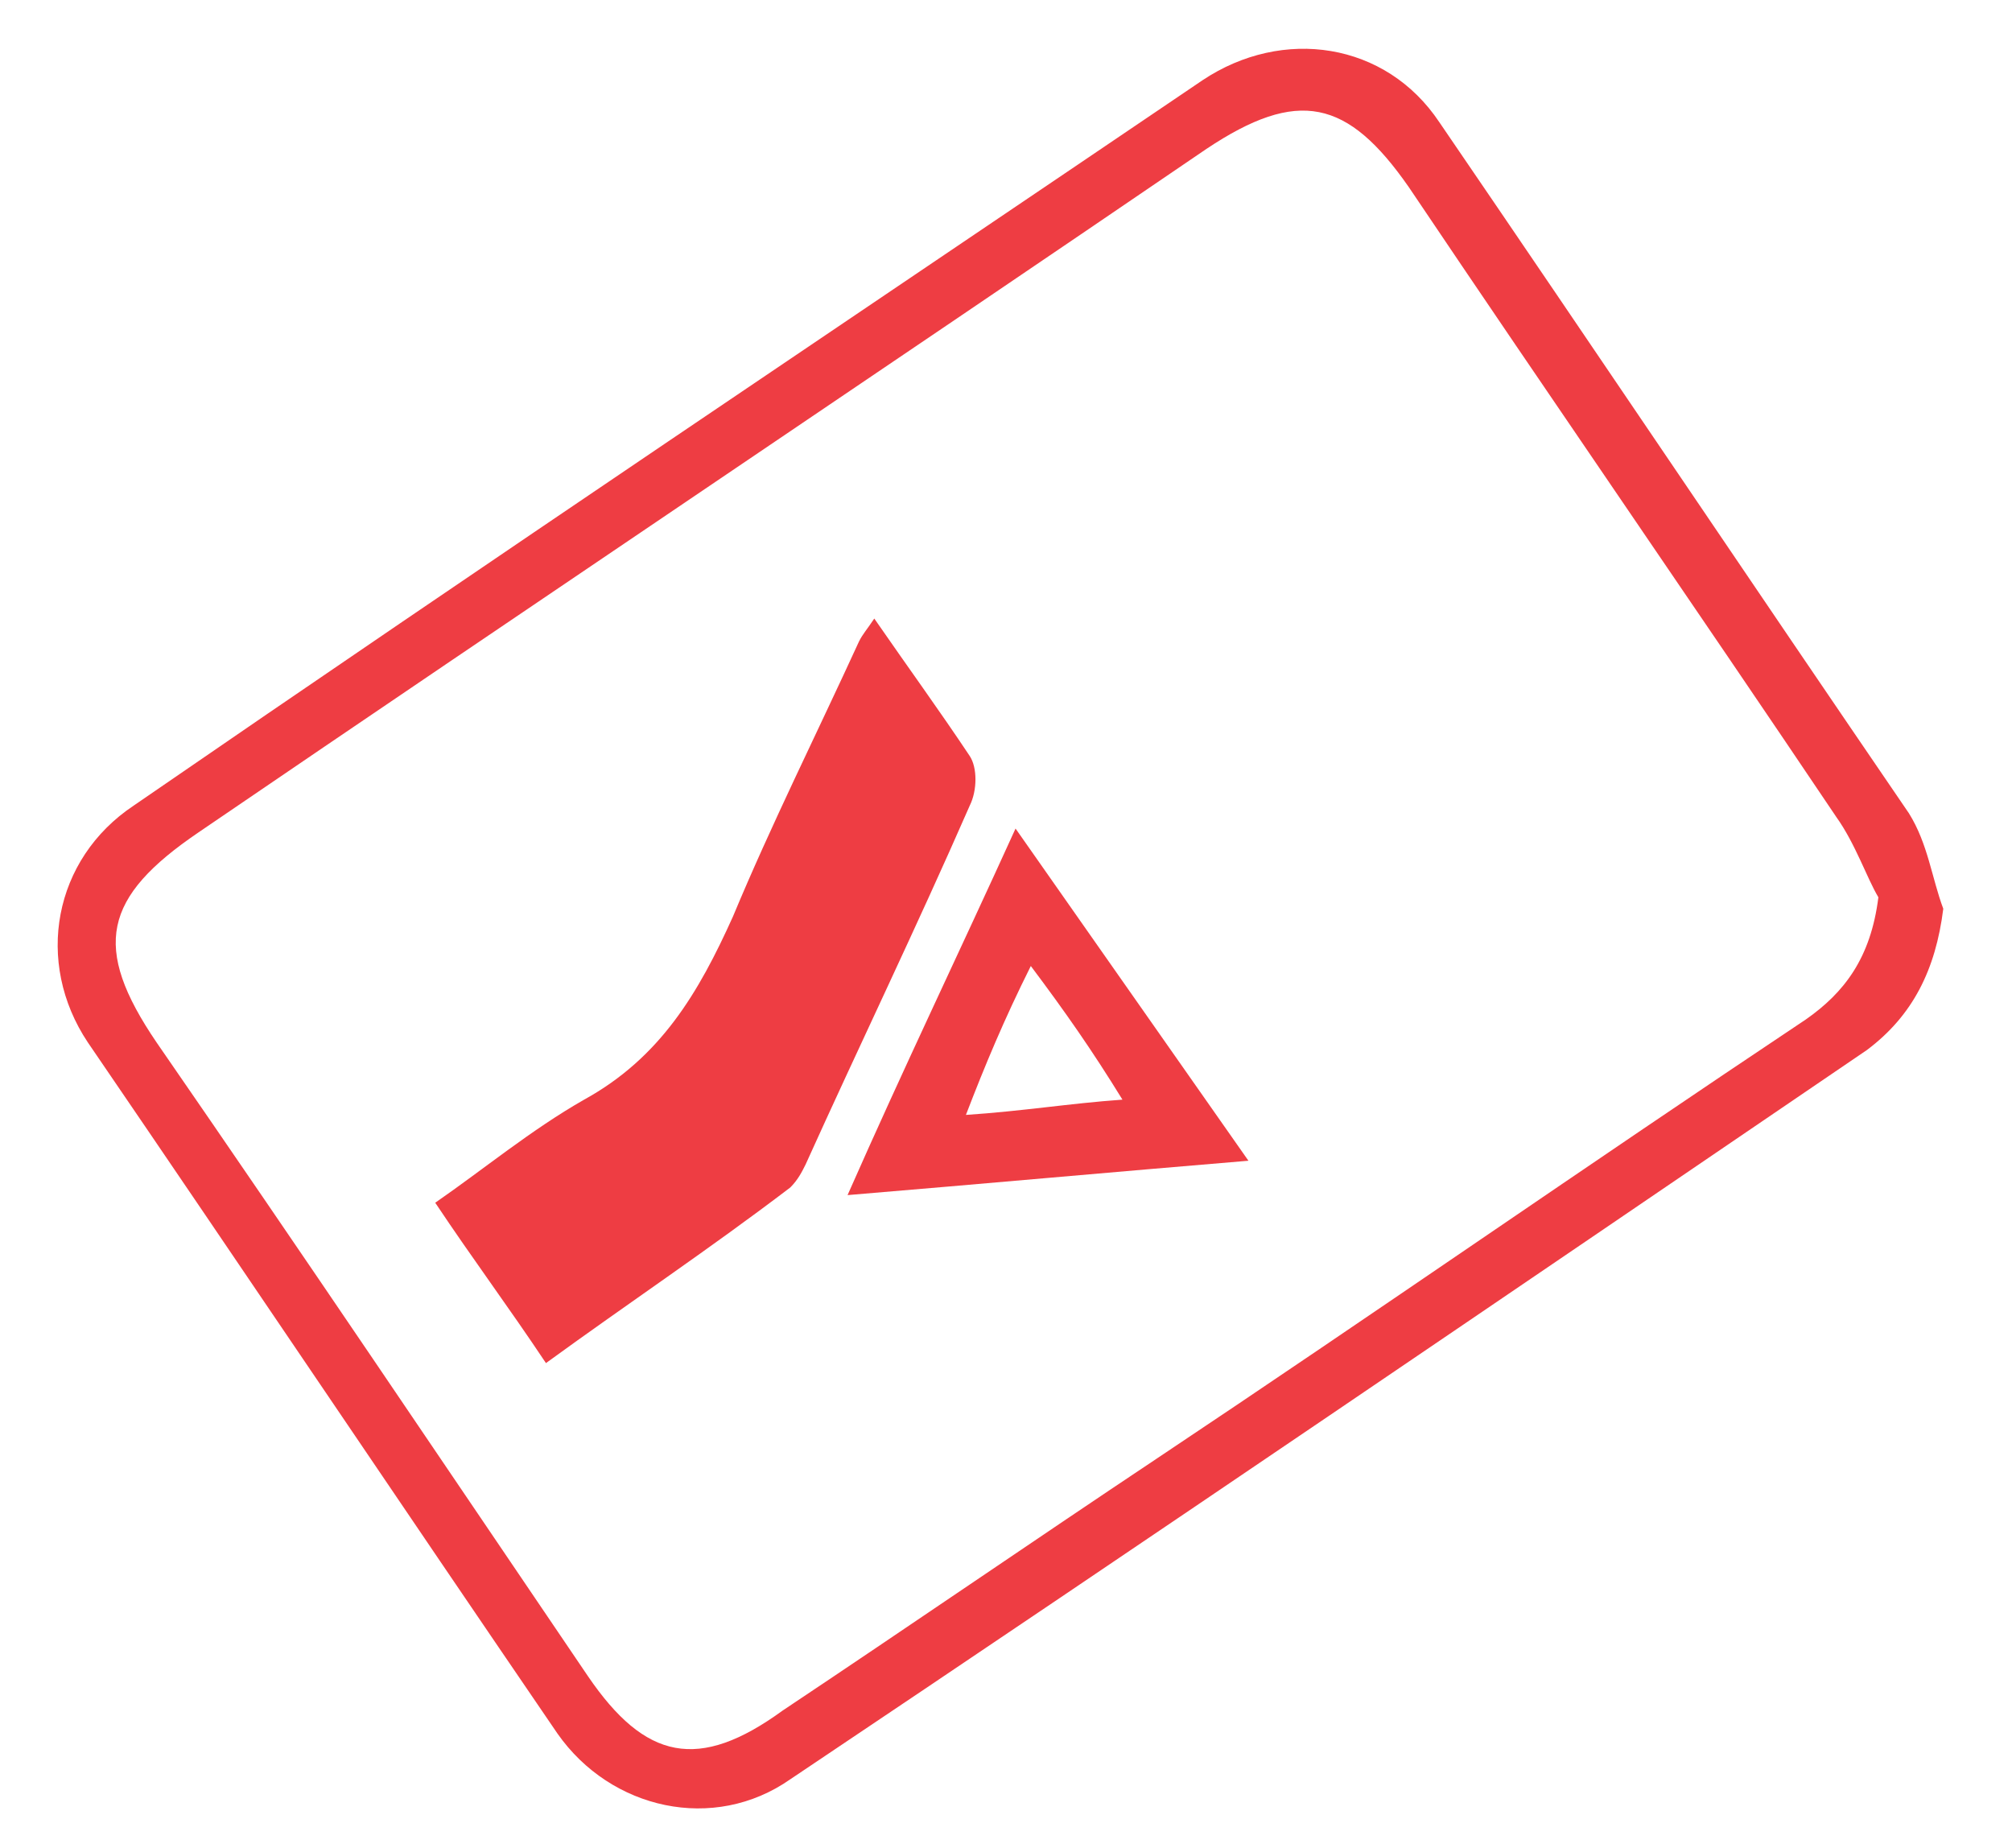
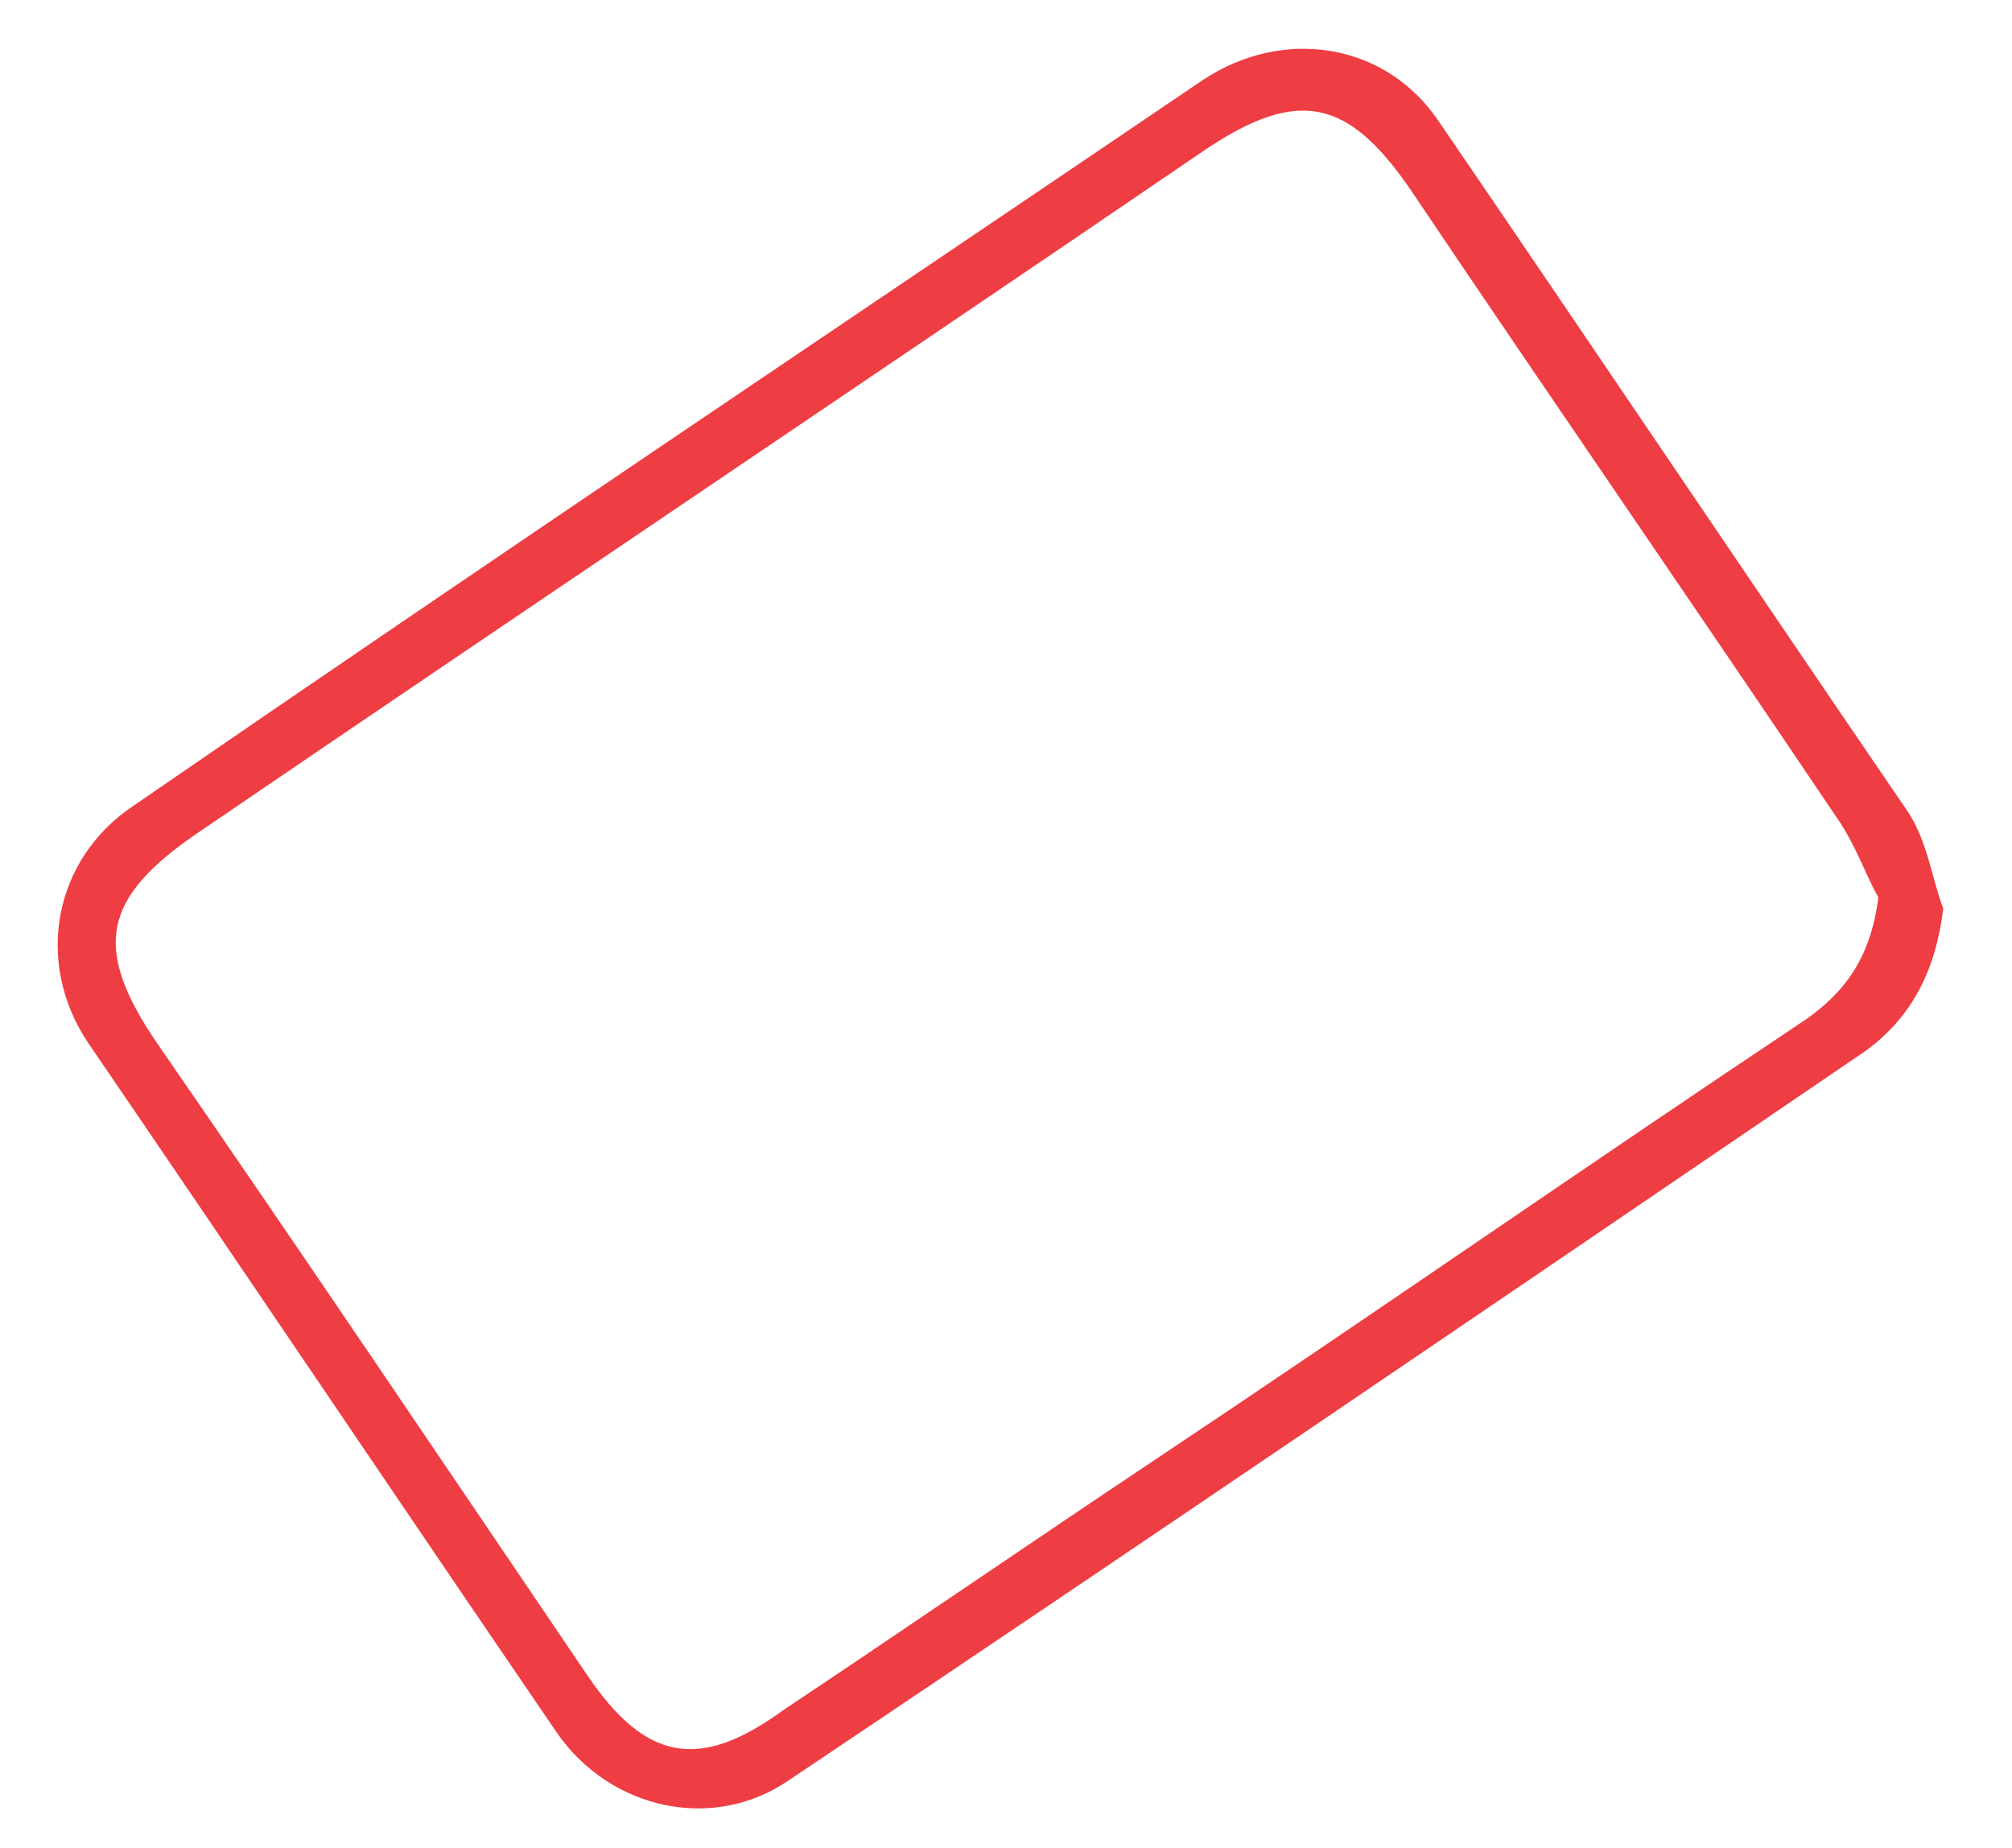
<svg xmlns="http://www.w3.org/2000/svg" version="1.1" id="Capa_1" x="0px" y="0px" viewBox="0 0 52.7 48.4" style="enable-background:new 0 0 52.7 48.4;" xml:space="preserve">
  <style type="text/css">
	.st0{fill:#EE3D43;}
</style>
  <g>
    <path class="st0" d="M50.9,23.8c-0.2,1.6-0.8,2.8-2,3.7c-9.4,6.4-18.8,12.8-28.2,19.1c-2,1.4-4.7,0.8-6.1-1.2   c-4.1-6-8.2-12.1-12.3-18.1c-1.4-2.1-0.9-4.8,1.2-6.2c9.3-6.4,18.7-12.7,28-19c2.1-1.4,4.8-1,6.2,1.1c4.1,6,8.2,12.1,12.3,18.1   C50.5,22.1,50.6,23,50.9,23.8z M49.2,23.5c-0.3-0.5-0.6-1.4-1.1-2.1c-3.7-5.5-7.5-11-11.2-16.5c-1.6-2.3-2.9-2.6-5.3-1   C22.8,9.9,14,15.8,5.2,21.8c-2.5,1.7-2.8,3-1.1,5.5c3.8,5.5,7.5,11,11.3,16.6c1.5,2.2,2.9,2.5,5.1,0.9c3.3-2.2,6.5-4.4,9.8-6.6   c5.7-3.8,11.3-7.7,17-11.5C48.3,26,49,25.1,49.2,23.5z" />
-     <path class="st0" d="M14.3,35.7c-1-1.5-1.9-2.7-2.9-4.2c1.3-0.9,2.5-1.9,3.9-2.7c2-1.1,3-2.8,3.9-4.8c1-2.4,2.2-4.8,3.3-7.2   c0.1-0.2,0.2-0.3,0.4-0.6c0.9,1.3,1.7,2.4,2.5,3.6c0.2,0.3,0.2,0.9,0,1.3c-1.4,3.2-2.9,6.3-4.3,9.4c-0.1,0.2-0.2,0.4-0.4,0.6   C18.6,32.7,16.5,34.1,14.3,35.7z" />
-     <path class="st0" d="M26.6,21.7c2.1,3,4,5.7,6.1,8.7c-3.6,0.3-6.9,0.6-10.5,0.9C23.7,27.9,25.1,25,26.6,21.7z M27,25.3   c-0.7,1.4-1.2,2.6-1.7,3.9c1.5-0.1,2.7-0.3,4.1-0.4C28.6,27.5,27.9,26.5,27,25.3z" />
  </g>
</svg>